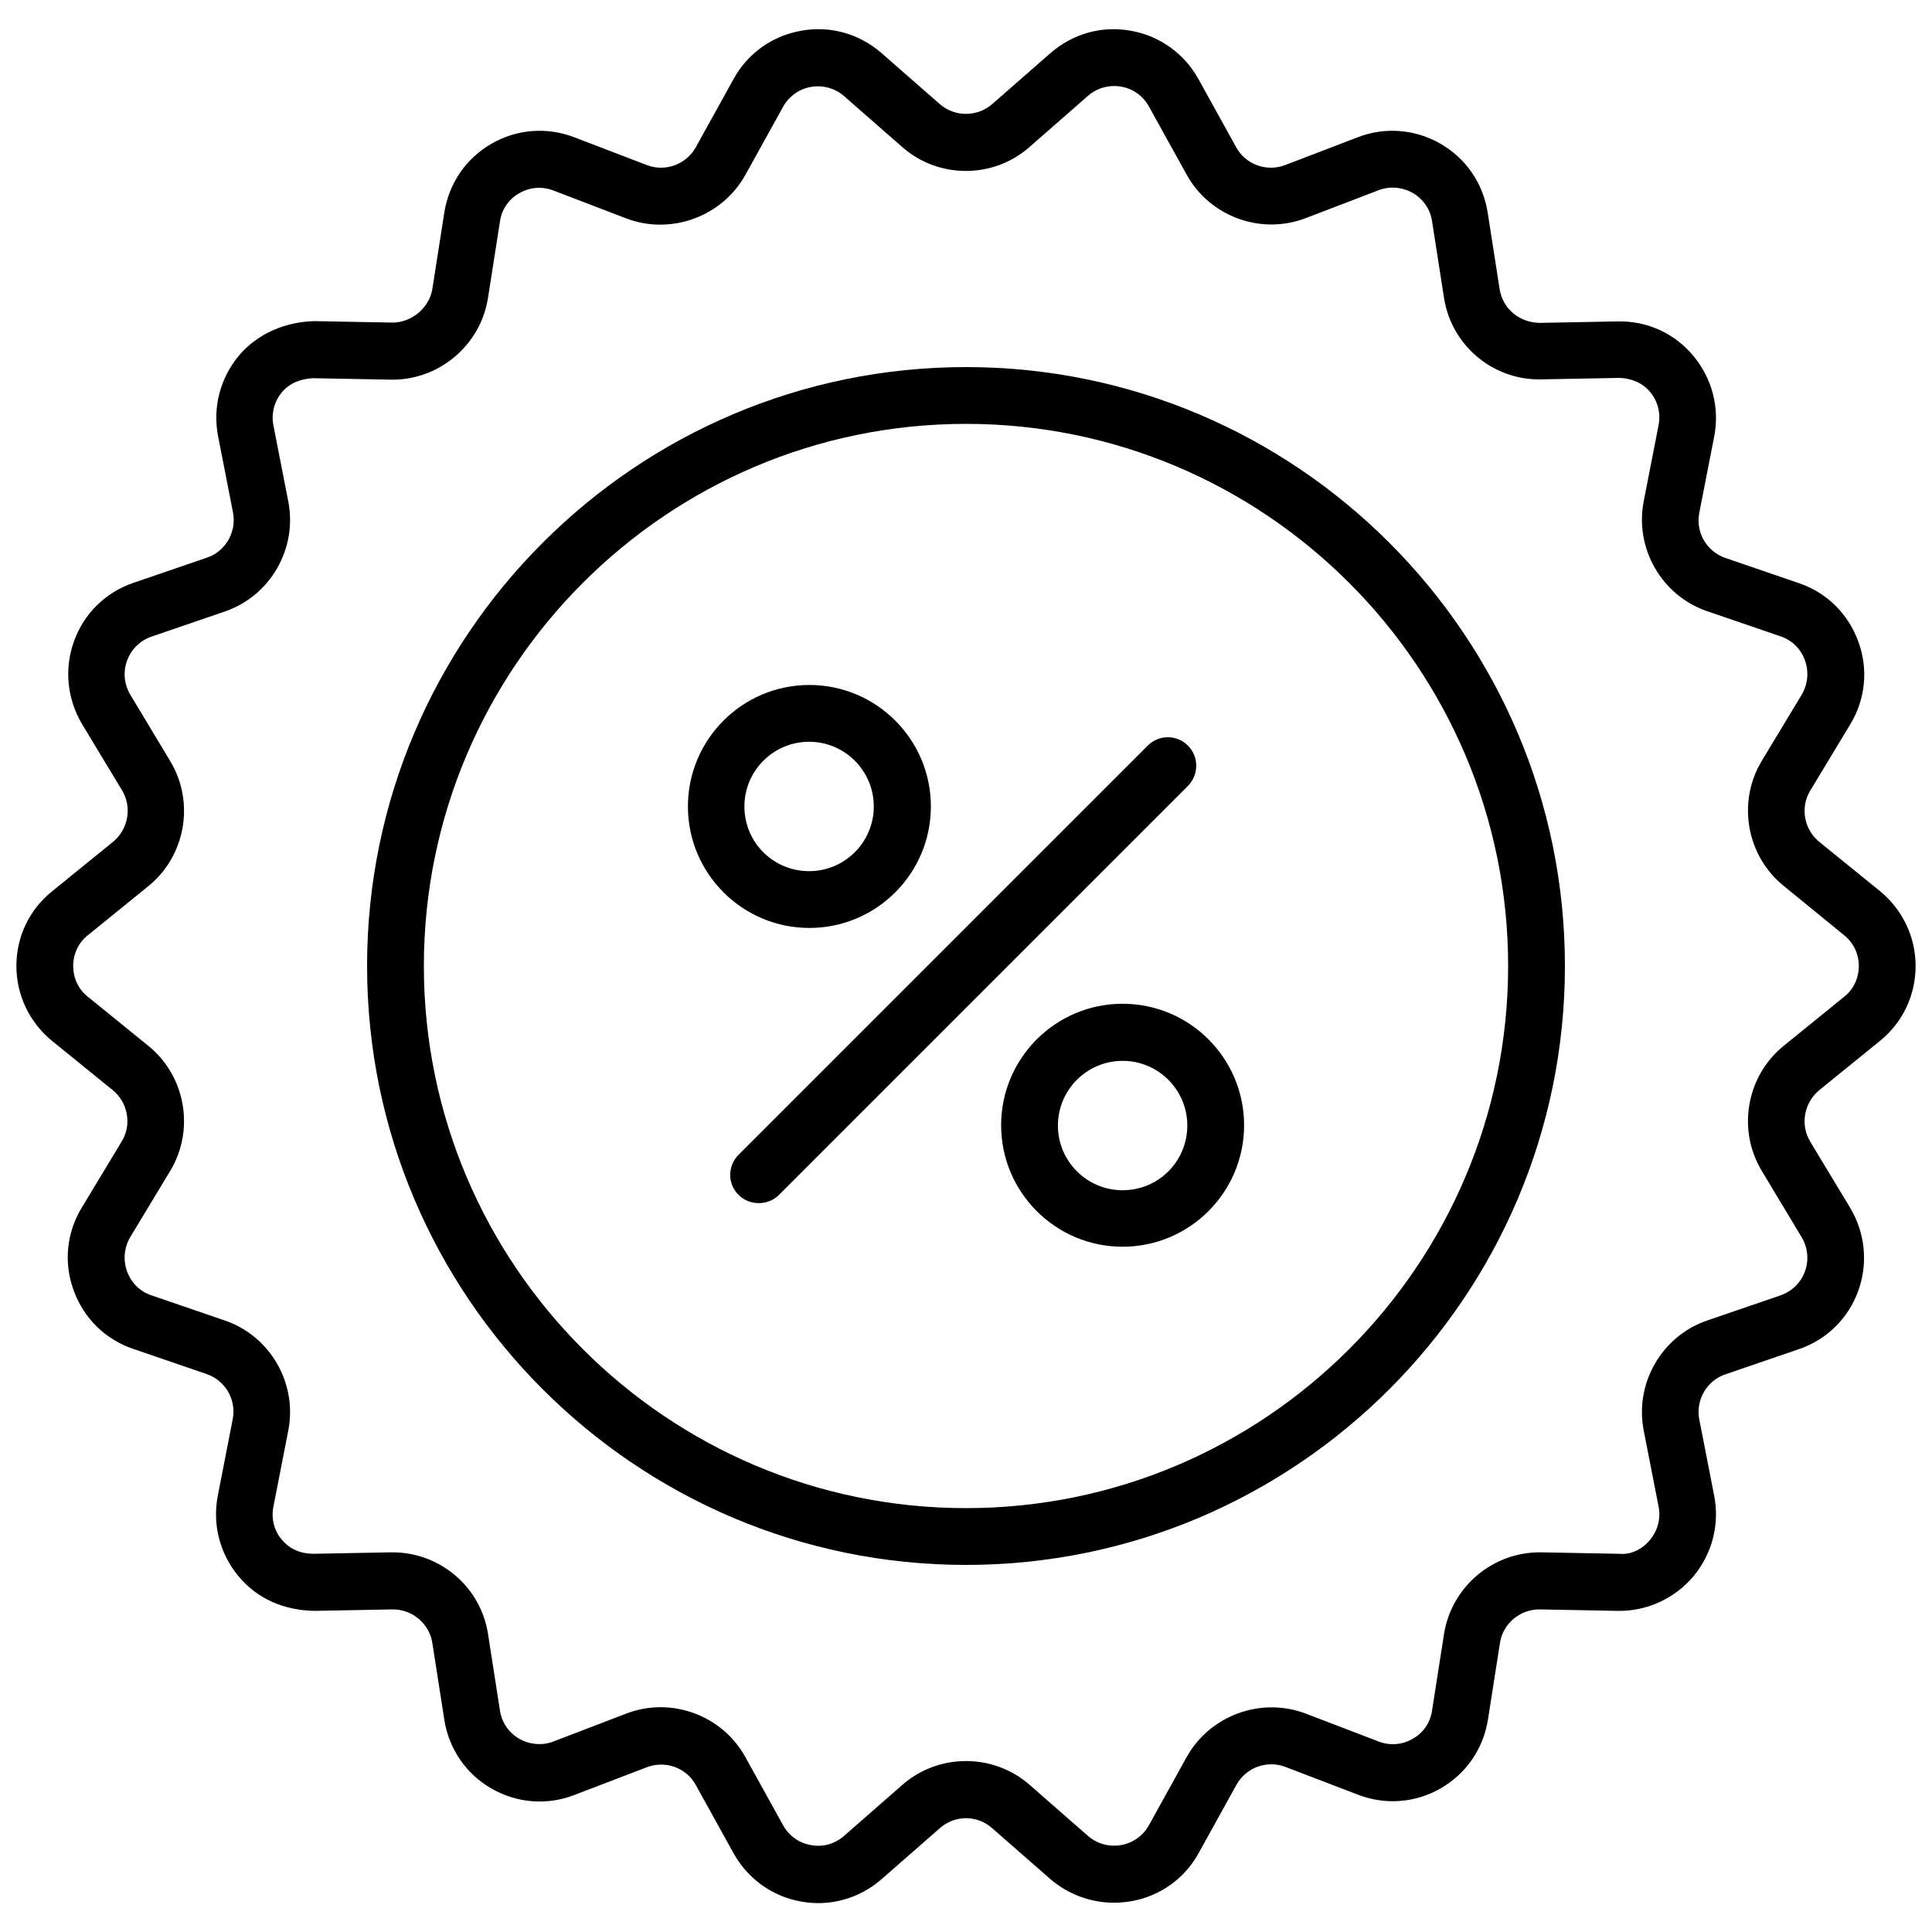
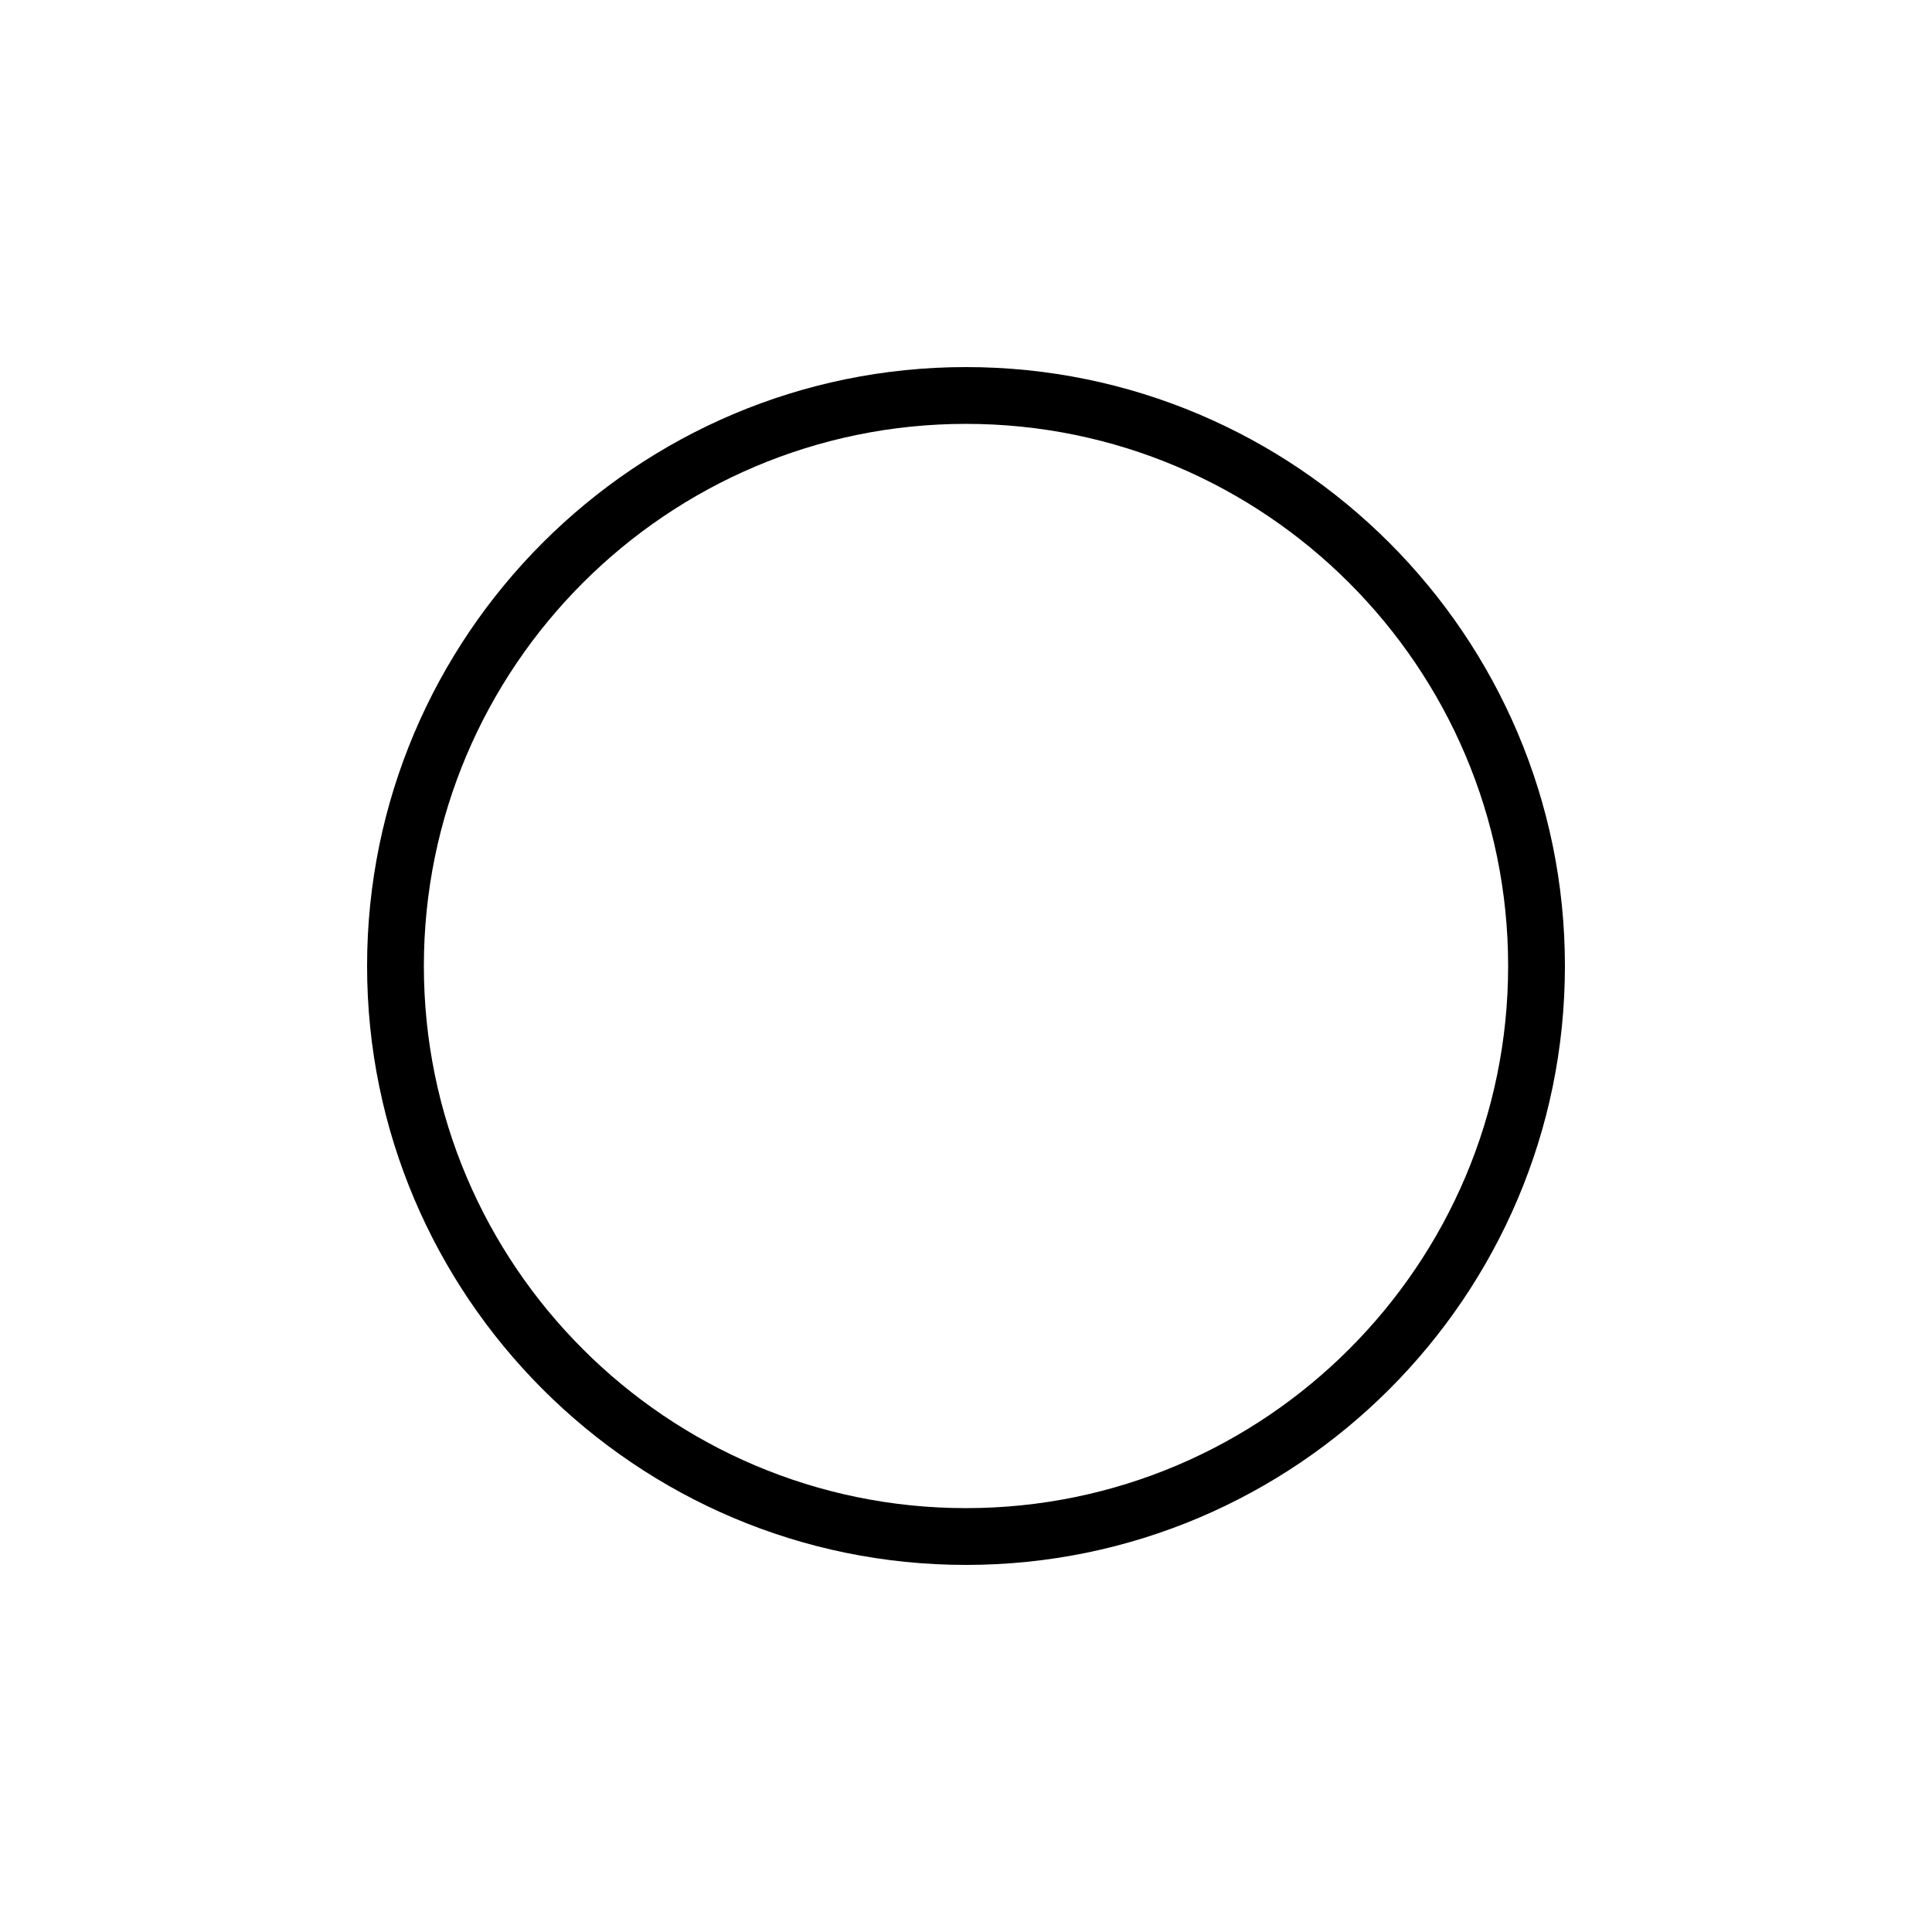
<svg xmlns="http://www.w3.org/2000/svg" id="Layer_1" enable-background="new 0 0 66 66" height="512" viewBox="0 0 66 66" width="512">
  <g>
-     <path d="m64.22 35.56c.78-.63 1.22-1.56 1.22-2.56s-.45-1.93-1.22-2.56l-2.07-1.68c-.52-.42-.66-1.18-.31-1.75l1.37-2.27c.52-.86.62-1.89.27-2.83-.34-.94-1.08-1.67-2.03-1.99l-2.51-.86c-.64-.22-1.02-.88-.89-1.54l.51-2.61c.19-.98-.07-1.98-.71-2.75s-1.57-1.2-2.59-1.18l-2.66.05c-.7-.01-1.26-.48-1.37-1.15l-.41-2.63c-.16-.99-.74-1.84-1.61-2.34s-1.9-.58-2.83-.22l-2.48.95c-.63.24-1.35-.02-1.67-.61l-1.29-2.33c-.48-.87-1.33-1.48-2.31-1.65-.99-.18-1.98.1-2.74.76l-2 1.75c-.51.44-1.27.44-1.78 0l-2-1.75c-.76-.66-1.75-.94-2.74-.76-.98.17-1.83.77-2.31 1.65l-1.29 2.33c-.33.59-1.04.85-1.67.61l-2.48-.95c-.93-.36-1.97-.28-2.83.22-.87.5-1.45 1.35-1.61 2.34l-.41 2.62c-.11.67-.73 1.15-1.36 1.15l-2.66-.05c-.98.02-1.94.41-2.59 1.18-.64.77-.9 1.77-.71 2.75l.51 2.61c.13.66-.26 1.33-.89 1.54l-2.51.86c-.95.32-1.69 1.05-2.03 1.99s-.24 1.97.27 2.83l1.37 2.27c.35.58.21 1.33-.31 1.76l-2.07 1.68c-.79.63-1.23 1.56-1.23 2.56s.45 1.93 1.22 2.56l2.07 1.68c.52.42.66 1.18.31 1.75l-1.37 2.27c-.52.86-.62 1.89-.27 2.83.34.94 1.08 1.67 2.03 1.99l2.51.86c.64.22 1.02.88.89 1.54l-.51 2.62c-.19.98.07 1.98.71 2.75s1.55 1.16 2.59 1.18l2.66-.05h.03c.66 0 1.24.49 1.34 1.15l.41 2.63c.16.99.74 1.84 1.61 2.34s1.9.58 2.83.22l2.48-.95c.63-.24 1.35.02 1.67.61l1.29 2.33c.48.87 1.33 1.48 2.31 1.65.98.18 1.98-.1 2.74-.76l2-1.75c.51-.45 1.27-.45 1.78 0l2 1.75c.61.52 1.38.8 2.17.8.19 0 .38-.02.58-.05.98-.17 1.83-.77 2.31-1.65l1.29-2.33c.33-.59 1.04-.85 1.67-.61l2.48.95c.93.36 1.97.28 2.83-.22.87-.5 1.45-1.35 1.61-2.34l.41-2.62c.1-.66.68-1.15 1.34-1.15h.02l2.66.05c.98.02 1.94-.41 2.59-1.18.64-.77.9-1.77.71-2.75l-.51-2.61c-.13-.66.26-1.33.89-1.54l2.51-.86c.95-.32 1.69-1.05 2.03-1.99s.24-1.97-.27-2.83l-1.37-2.27c-.35-.58-.21-1.33.31-1.76zm-4.04 4.43 1.37 2.28c.21.35.25.78.11 1.16-.14.39-.44.68-.83.82l-2.51.86c-1.55.53-2.48 2.14-2.17 3.75l.51 2.61c.08.4-.03.82-.29 1.13-.26.32-.65.52-1.06.48l-2.66-.05c-.02 0-.04 0-.06 0-1.61 0-3.01 1.19-3.26 2.79l-.41 2.62c-.06.41-.3.76-.66.96-.36.21-.78.24-1.17.09l-2.48-.95c-1.52-.58-3.27.05-4.07 1.48l-1.29 2.33c-.2.36-.55.61-.95.68-.41.07-.82-.04-1.13-.31l-2-1.75c-.62-.54-1.39-.81-2.17-.81s-1.55.27-2.17.81l-2 1.75c-.31.27-.72.39-1.13.31-.41-.07-.75-.32-.95-.68l-1.29-2.33c-.79-1.43-2.54-2.07-4.07-1.48l-2.48.95c-.38.15-.81.11-1.17-.09-.36-.21-.6-.56-.66-.96l-.41-2.63c-.25-1.6-1.64-2.78-3.26-2.78-.02 0-.04 0-.06 0l-2.66.05c-.45-.01-.8-.17-1.06-.48-.27-.31-.37-.73-.29-1.13l.51-2.61c.31-1.61-.62-3.22-2.17-3.75l-2.51-.86c-.39-.13-.69-.43-.83-.82s-.1-.81.11-1.17l1.37-2.27c.84-1.4.52-3.23-.75-4.26l-2.07-1.68c-.32-.25-.5-.64-.5-1.05s.18-.8.5-1.05l2.07-1.68c1.27-1.03 1.59-2.86.75-4.26l-1.37-2.28c-.21-.35-.25-.78-.11-1.16.14-.39.45-.69.83-.82l2.51-.86c1.55-.53 2.48-2.14 2.17-3.75l-.51-2.61c-.08-.4.03-.82.29-1.13.27-.32.65-.46 1.06-.48l2.66.05h.06c1.61 0 3.01-1.19 3.26-2.79l.41-2.62c.06-.41.3-.76.66-.96.36-.21.78-.24 1.17-.09l2.48.95c1.52.58 3.27-.05 4.07-1.48l1.29-2.33c.2-.36.55-.61.95-.68.41-.07.82.04 1.13.31l2 1.75c1.23 1.08 3.1 1.08 4.33 0l2-1.75c.32-.28.73-.39 1.14-.32s.75.32.95.68l1.29 2.33c.79 1.43 2.54 2.07 4.07 1.48l2.48-.95c.38-.15.81-.11 1.17.09.36.21.6.56.66.96l.41 2.63c.25 1.6 1.64 2.79 3.26 2.78h.06l2.66-.05c.42.01.8.17 1.06.48s.37.73.29 1.13l-.51 2.61c-.31 1.61.62 3.22 2.17 3.75l2.51.86c.39.13.69.43.83.82s.1.81-.11 1.17l-1.37 2.27c-.84 1.4-.52 3.23.75 4.26l2.07 1.69c.32.26.5.64.5 1.05s-.18.8-.5 1.05l-2.07 1.68c-1.27 1.03-1.59 2.86-.75 4.26z" />
    <path d="m33 12.54c-11.28 0-20.46 9.18-20.46 20.46s9.18 20.46 20.46 20.46 20.46-9.18 20.46-20.46-9.18-20.46-20.46-20.46zm0 38.98c-10.21 0-18.52-8.31-18.52-18.52s8.31-18.52 18.52-18.52 18.52 8.31 18.52 18.52-8.31 18.52-18.52 18.52z" />
-     <path d="m40.58 25.47c-.38-.38-.99-.38-1.37 0l-13.98 13.98c-.38.38-.38.99 0 1.37.19.19.44.28.69.28s.5-.09.69-.28l13.97-13.97c.38-.39.38-1 0-1.38z" />
-     <path d="m38.35 34.29c-2.29 0-4.15 1.86-4.15 4.15s1.86 4.15 4.15 4.15 4.15-1.86 4.15-4.15-1.86-4.15-4.15-4.15zm0 6.37c-1.22 0-2.21-.99-2.21-2.21s.99-2.21 2.21-2.21 2.21.99 2.21 2.21-.98 2.21-2.21 2.21z" />
-     <path d="m31.8 27.55c0-2.29-1.86-4.15-4.15-4.15s-4.15 1.86-4.15 4.15 1.86 4.15 4.15 4.15 4.15-1.86 4.15-4.15zm-6.37 0c0-1.22.99-2.21 2.21-2.21s2.21.99 2.21 2.21-.99 2.21-2.21 2.21-2.21-.98-2.21-2.21z" />
  </g>
</svg>